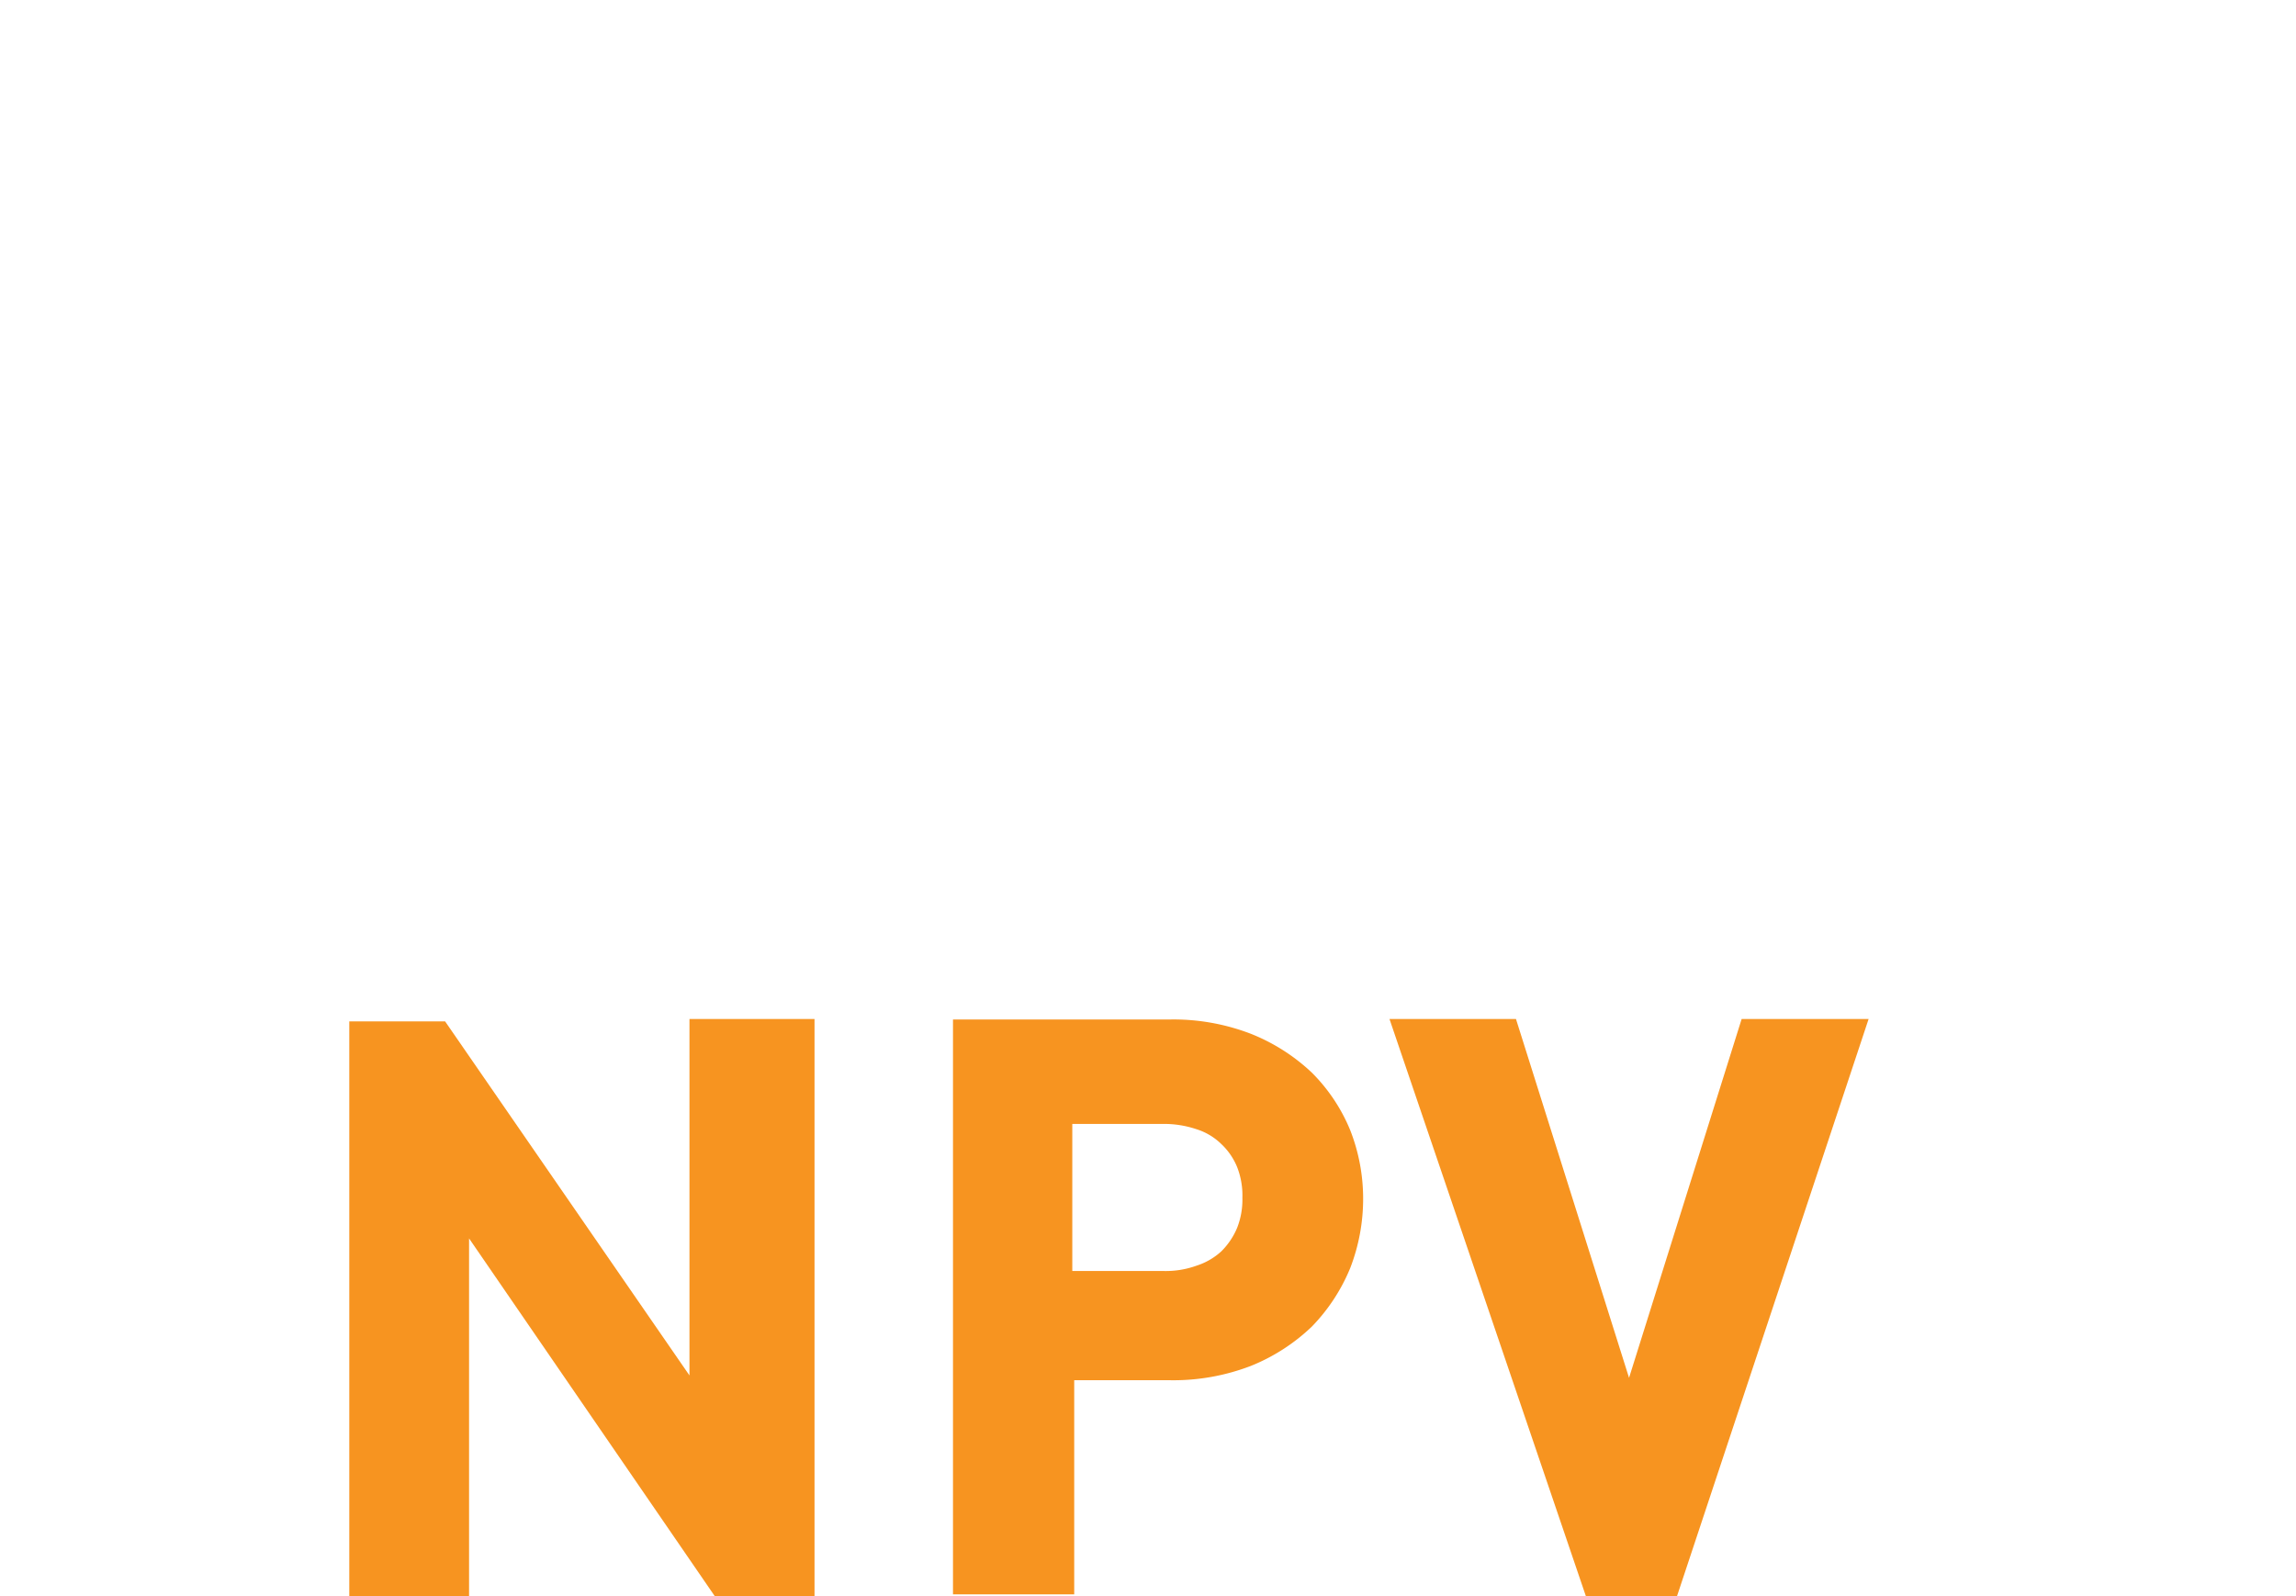
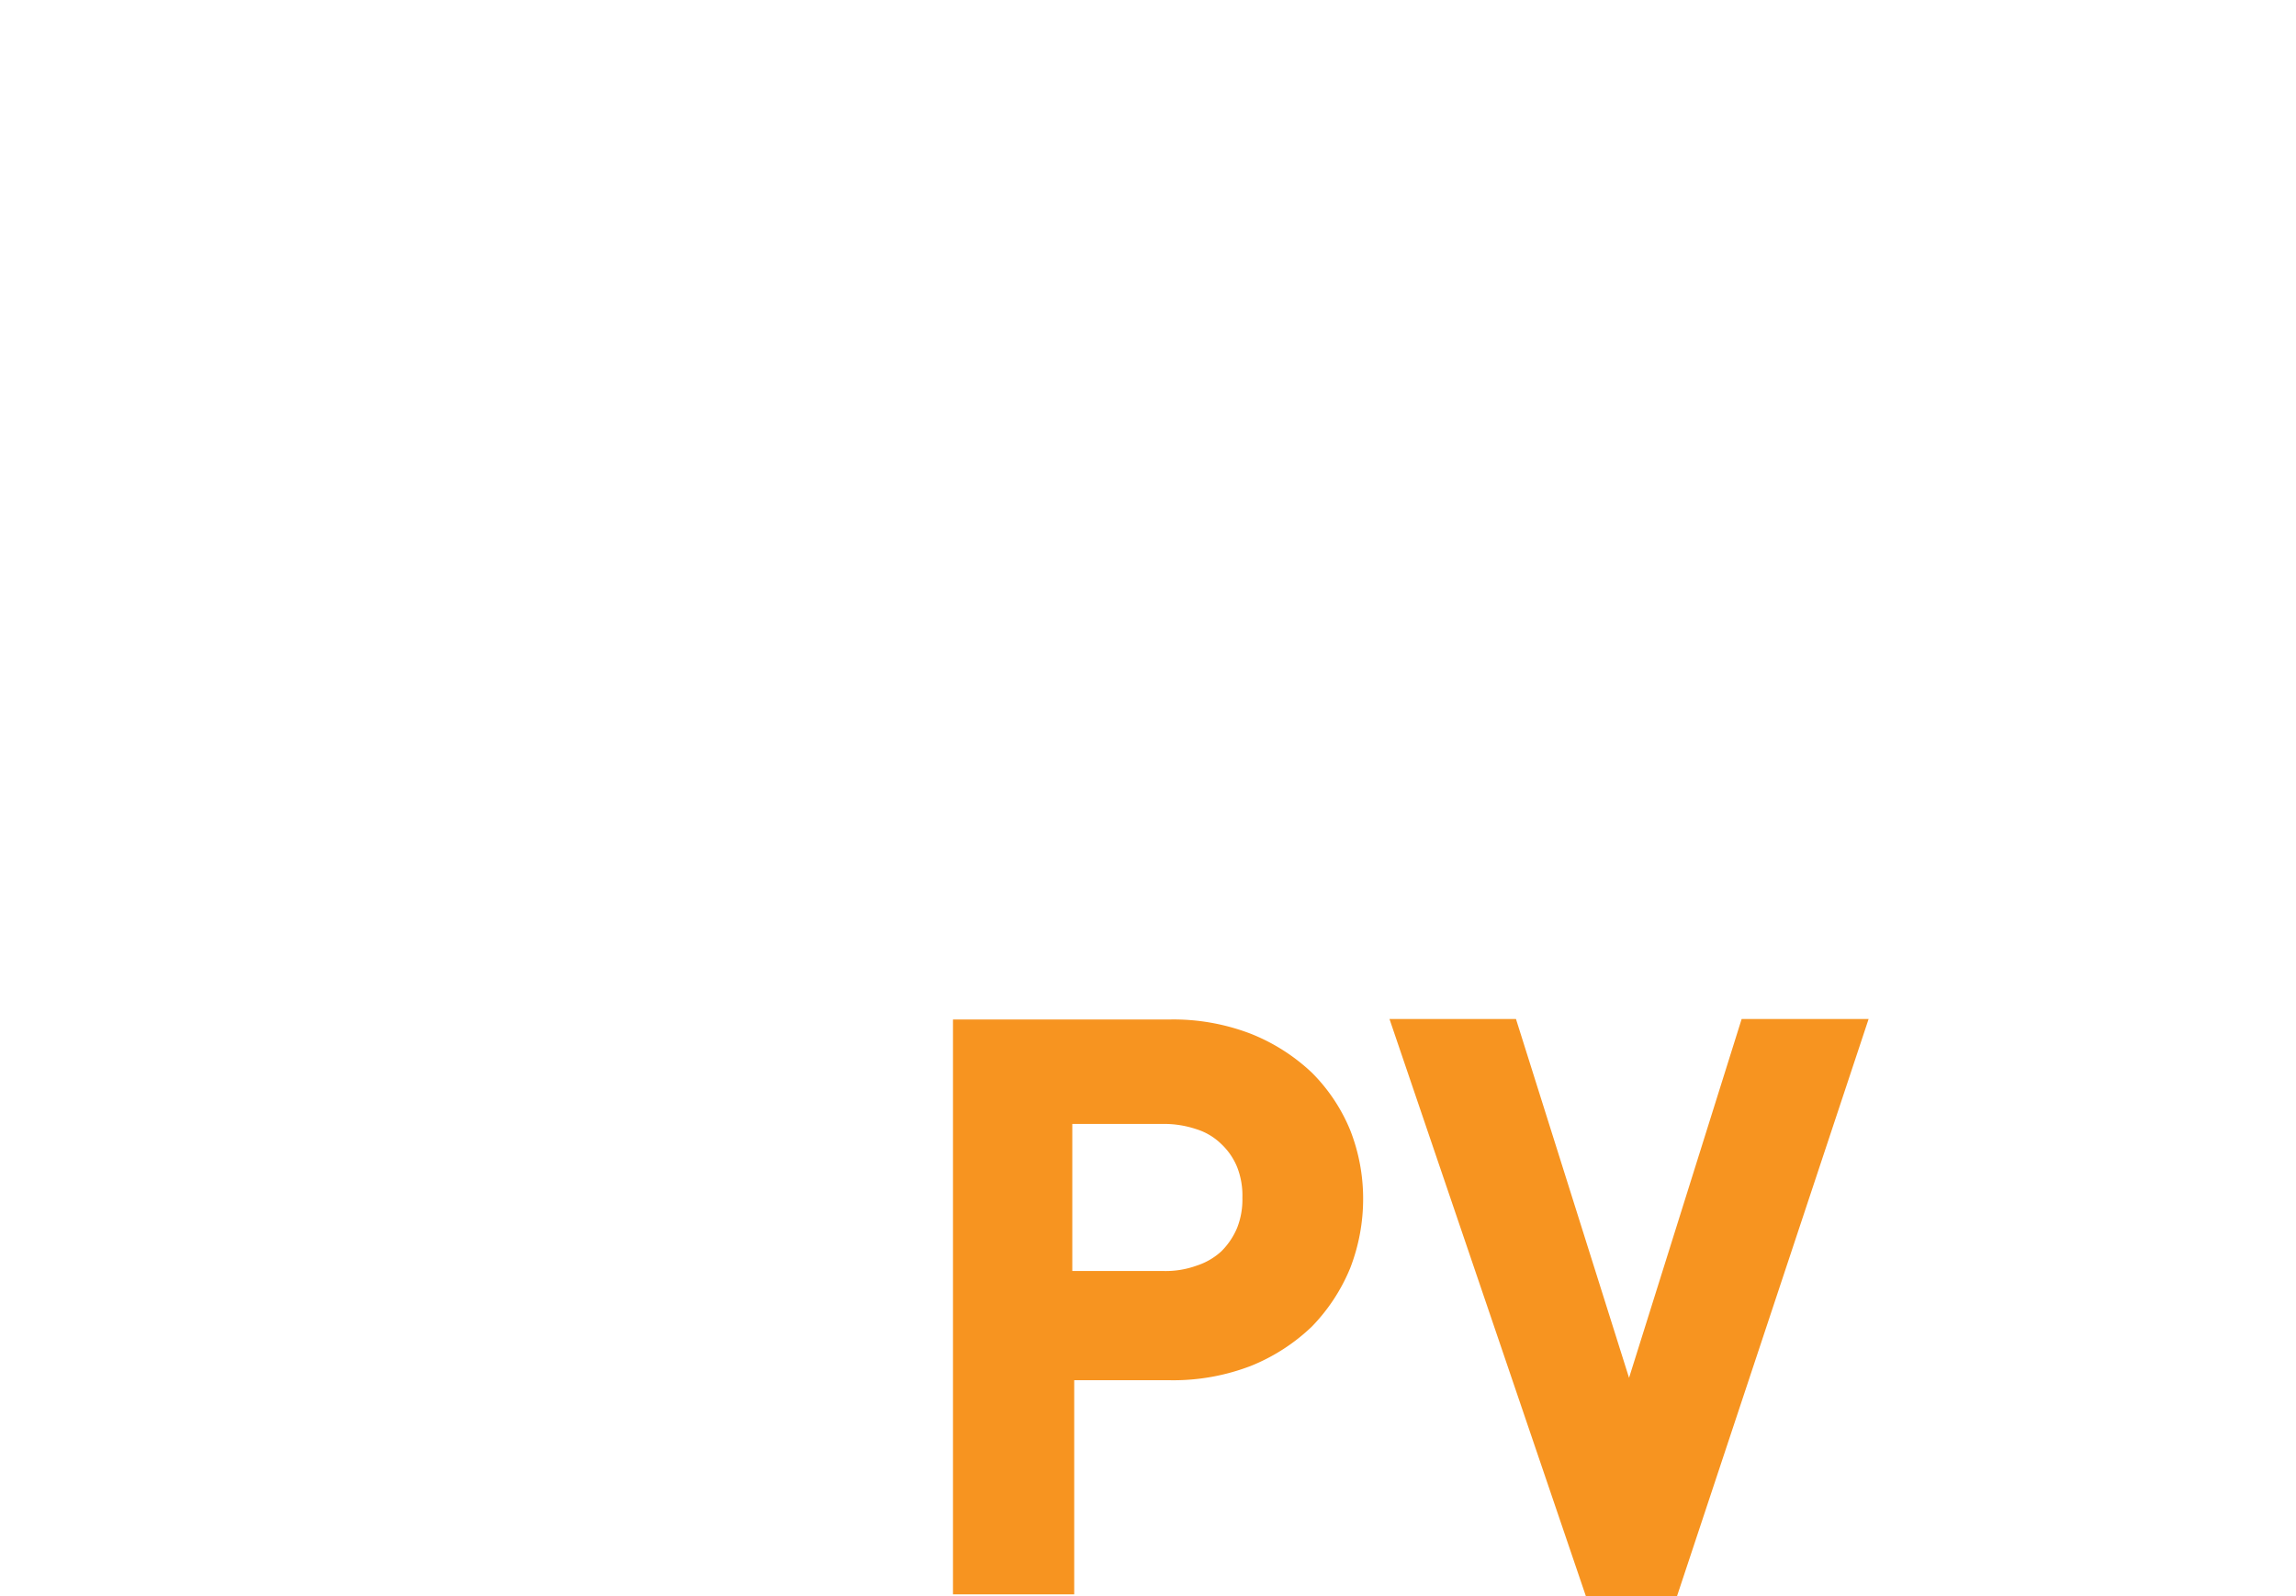
<svg xmlns="http://www.w3.org/2000/svg" id="Layer_1" data-name="Layer 1" viewBox="0 0 47.92 33.32">
  <defs>
    <style>.cls-1{fill:#f79420;}</style>
  </defs>
  <title>6-</title>
-   <path class="cls-1" d="M14.92,33.32,9.79,25.85v7.47H7.29v-12h2l5.1,7.39V21.27H17V33.32Z" />
  <path class="cls-1" d="M28.45,25a4,4,0,0,1-.27,1.47,3.85,3.85,0,0,1-.8,1.22,4,4,0,0,1-1.27.82,4.5,4.5,0,0,1-1.69.3h-2v4.47H19.89v-12h4.53a4.5,4.5,0,0,1,1.69.3,4,4,0,0,1,1.27.81,3.66,3.66,0,0,1,.8,1.2A3.91,3.91,0,0,1,28.45,25Zm-2.52,0a1.62,1.62,0,0,0-.11-.64,1.37,1.37,0,0,0-.33-.48,1.29,1.29,0,0,0-.52-.31,2.12,2.12,0,0,0-.69-.11h-1.9v3.07h1.9a1.89,1.89,0,0,0,.69-.11,1.4,1.4,0,0,0,.52-.3,1.51,1.51,0,0,0,.33-.49A1.61,1.61,0,0,0,25.93,25Z" />
  <path class="cls-1" d="M35,33.32h-1.9L29,21.27h2.64L34,28.76l2.35-7.49H39Z" />
</svg>